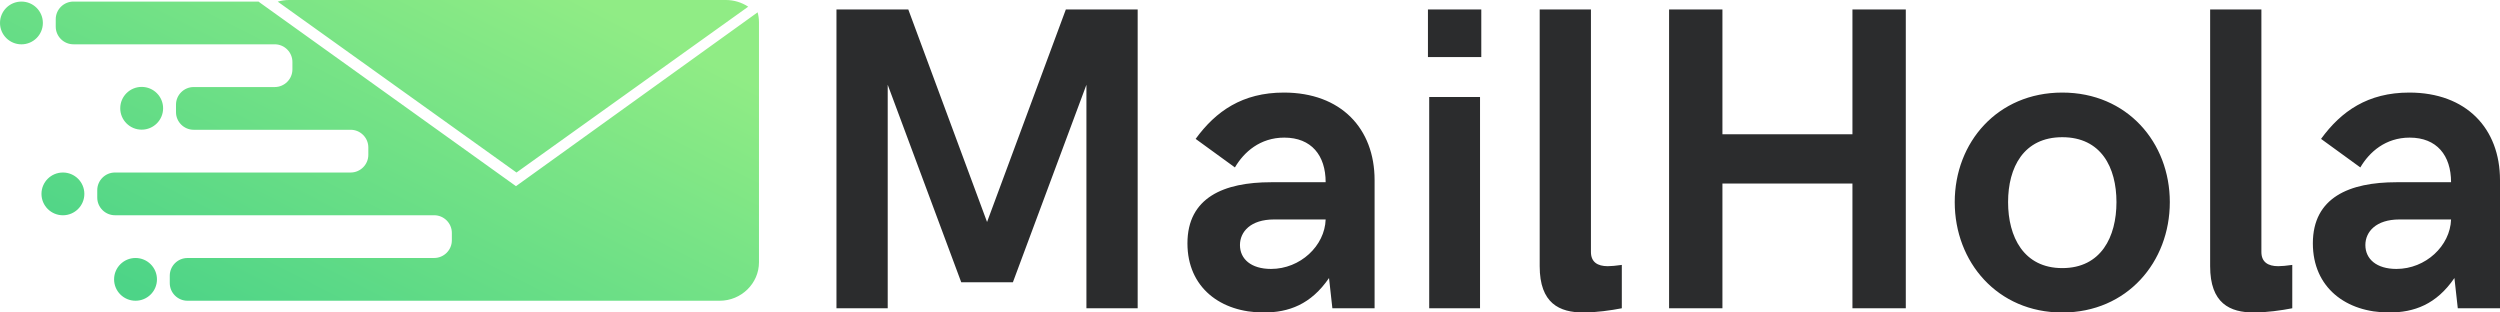
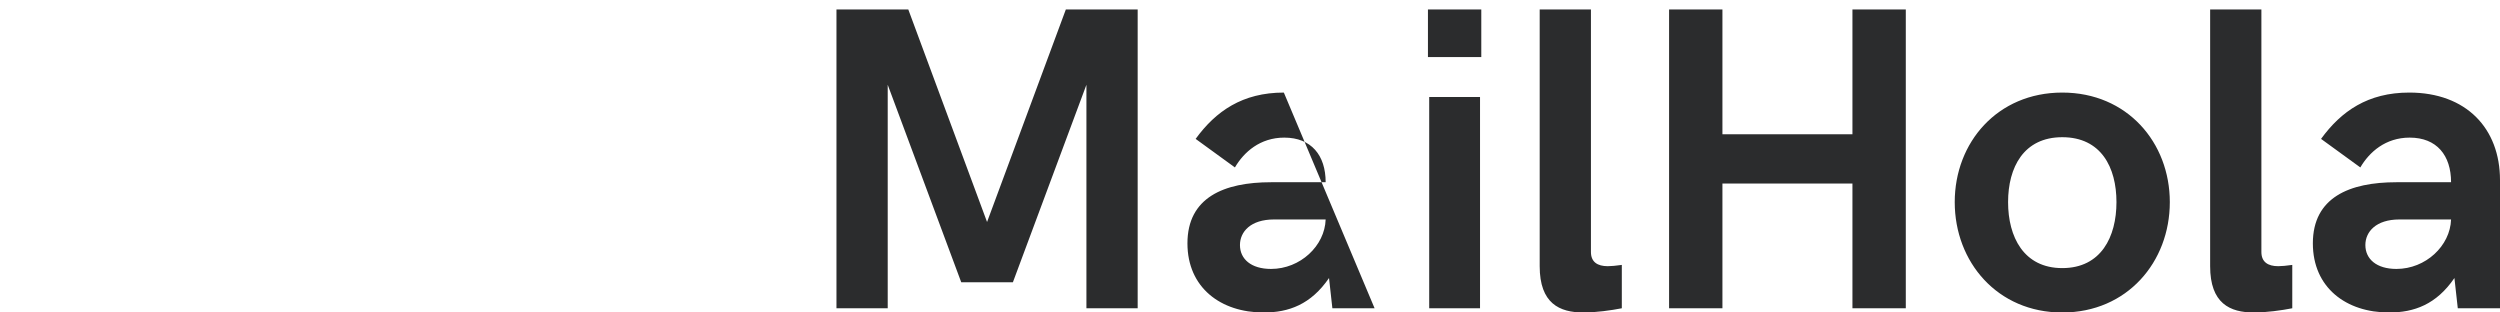
<svg xmlns="http://www.w3.org/2000/svg" width="176px" height="22px" viewBox="0 0 176 22" version="1.1">
  <title>Logo_Dark</title>
  <desc>Created with Sketch.</desc>
  <defs>
    <linearGradient x1="91.016%" y1="17.197%" x2="6.836%" y2="82.651%" id="linearGradient-1">
      <stop stop-color="#90EC85" offset="0%" />
      <stop stop-color="#4DD487" offset="100%" />
    </linearGradient>
  </defs>
  <g id="Page-1" stroke="none" stroke-width="1" fill="none" fill-rule="evenodd">
    <g id="Home-Screen-V1" transform="translate(-377, -93)">
      <g id="Logo_Dark" transform="translate(377, 93)">
        <g id="icon" fill="url(#linearGradient-1)">
-           <path d="M9.541,18.162 C8.708,18.162 8.032,18.836 8.032,19.667 C8.032,20.499 8.708,21.172 9.541,21.172 C10.374,21.172 11.05,20.499 11.05,19.667 C11.05,18.836 10.374,18.162 9.541,18.162 Z M4.429,12.145 C3.595,12.145 2.92,12.818 2.92,13.649 C2.92,14.481 3.595,15.155 4.429,15.155 C5.262,15.155 5.938,14.481 5.938,13.649 C5.938,12.818 5.262,12.145 4.429,12.145 Z M11.483,7.623 C11.483,6.792 10.807,6.118 9.974,6.118 C9.141,6.118 8.465,6.792 8.465,7.623 C8.465,8.455 9.141,9.128 9.974,9.128 C10.807,9.128 11.483,8.455 11.483,7.623 Z M1.509,0.111 C0.676,0.111 1.42108547e-14,0.784 1.42108547e-14,1.616 C1.42108547e-14,2.447 0.676,3.121 1.509,3.121 C2.343,3.121 3.018,2.447 3.018,1.616 C3.018,0.784 2.343,0.111 1.509,0.111 Z M53.336,0.868 L36.325,13.106 L18.298,0.186 L18.202,0.111 L5.169,0.111 C4.484,0.111 3.924,0.669 3.924,1.352 L3.924,1.878 C3.924,2.56 4.484,3.119 5.169,3.119 L19.341,3.119 C20.026,3.119 20.586,3.678 20.586,4.361 L20.586,4.886 C20.586,5.569 20.026,6.128 19.341,6.128 L13.635,6.128 C12.95,6.128 12.39,6.686 12.39,7.369 L12.39,7.895 C12.39,8.578 12.95,9.136 13.635,9.136 L24.685,9.136 C25.37,9.136 25.93,9.695 25.93,10.378 L25.93,10.903 C25.93,11.586 25.37,12.145 24.685,12.145 L8.093,12.145 C7.408,12.145 6.847,12.703 6.847,13.387 L6.847,13.912 C6.847,14.595 7.408,15.153 8.093,15.153 L30.565,15.153 C31.25,15.153 31.81,15.712 31.81,16.395 L31.81,16.92 C31.81,17.603 31.25,18.162 30.565,18.162 L17.907,18.162 L13.197,18.164 C12.512,18.164 11.952,18.723 11.952,19.406 L11.952,19.931 C11.952,20.614 12.512,21.172 13.197,21.172 L50.666,21.172 C52.187,21.172 53.432,19.953 53.432,18.463 L53.432,1.563 C53.432,1.322 53.397,1.09 53.336,0.868 Z M19.551,0.115 C19.806,0.042 20.075,0 20.353,0 L51.097,0 C51.679,0 52.222,0.174 52.674,0.471 L36.361,12.145 L19.551,0.115 Z" id="Fill-3" />
-         </g>
-         <path d="M58.887,21.702 L58.887,0.667 L63.944,0.667 L69.489,15.628 L75.035,0.667 L80.092,0.667 L80.092,21.702 L76.484,21.702 L76.484,5.967 L71.308,19.871 L67.671,19.871 L62.495,5.967 L62.495,21.702 L58.887,21.702 Z M88.964,22 C85.933,22 83.596,20.243 83.596,17.132 C83.596,13.901 86.169,12.829 89.481,12.829 L93.326,12.829 C93.326,10.939 92.321,9.688 90.413,9.688 C88.713,9.688 87.574,10.701 86.938,11.787 L84.173,9.778 C85.592,7.827 87.47,6.517 90.383,6.517 C94.406,6.517 96.771,9.048 96.771,12.681 L96.771,21.702 L93.799,21.702 L93.563,19.573 C92.291,21.434 90.724,22 88.964,22 Z M89.481,18.933 C91.537,18.933 93.267,17.311 93.326,15.45 L89.688,15.45 C88.047,15.45 87.293,16.313 87.293,17.251 C87.293,18.234 88.077,18.933 89.481,18.933 Z M100.527,4.016 L100.527,0.667 L104.283,0.667 L104.283,4.016 L100.527,4.016 Z M100.616,21.702 L100.616,6.83 L104.194,6.83 L104.194,21.702 L100.616,21.702 Z M111.484,22 C109.784,22 108.394,21.36 108.394,18.74 L108.394,0.667 L112.002,0.667 L112.002,17.742 C112.002,18.442 112.46,18.74 113.185,18.74 C113.392,18.74 113.791,18.71 114.176,18.65 L114.176,21.702 C113.422,21.851 112.342,22 111.484,22 Z M117.503,21.702 L117.503,0.667 L121.259,0.667 L121.259,9.45 L130.412,9.45 L130.412,0.667 L134.168,0.667 L134.168,21.702 L130.412,21.702 L130.412,12.919 L121.259,12.919 L121.259,21.702 L117.503,21.702 Z M145.184,22 C140.615,22 137.613,18.442 137.613,14.229 C137.613,10.031 140.615,6.517 145.184,6.517 C149.753,6.517 152.755,10.031 152.755,14.229 C152.755,18.442 149.753,22 145.184,22 Z M145.184,18.874 C147.92,18.874 148.999,16.67 148.999,14.229 C148.999,11.787 147.92,9.659 145.184,9.659 C142.463,9.659 141.369,11.787 141.369,14.229 C141.369,16.67 142.463,18.874 145.184,18.874 Z M158.684,22 C156.984,22 155.594,21.36 155.594,18.74 L155.594,0.667 L159.202,0.667 L159.202,17.742 C159.202,18.442 159.66,18.74 160.385,18.74 C160.592,18.74 160.991,18.71 161.376,18.65 L161.376,21.702 C160.622,21.851 159.542,22 158.684,22 Z M168.192,22 C165.161,22 162.825,20.243 162.825,17.132 C162.825,13.901 165.398,12.829 168.71,12.829 L172.555,12.829 C172.555,10.939 171.549,9.688 169.642,9.688 C167.941,9.688 166.803,10.701 166.167,11.787 L163.402,9.778 C164.821,7.827 166.699,6.517 169.612,6.517 C173.634,6.517 176,9.048 176,12.681 L176,21.702 L173.028,21.702 L172.791,19.573 C171.52,21.434 169.952,22 168.192,22 Z M168.71,18.933 C170.765,18.933 172.495,17.311 172.555,15.45 L168.917,15.45 C167.276,15.45 166.522,16.313 166.522,17.251 C166.522,18.234 167.305,18.933 168.71,18.933 Z" id="MailHola" fill="#2B2C2D" />
+           </g>
+         <path d="M58.887,21.702 L58.887,0.667 L63.944,0.667 L69.489,15.628 L75.035,0.667 L80.092,0.667 L80.092,21.702 L76.484,21.702 L76.484,5.967 L71.308,19.871 L67.671,19.871 L62.495,5.967 L62.495,21.702 L58.887,21.702 Z M88.964,22 C85.933,22 83.596,20.243 83.596,17.132 C83.596,13.901 86.169,12.829 89.481,12.829 L93.326,12.829 C93.326,10.939 92.321,9.688 90.413,9.688 C88.713,9.688 87.574,10.701 86.938,11.787 L84.173,9.778 C85.592,7.827 87.47,6.517 90.383,6.517 L96.771,21.702 L93.799,21.702 L93.563,19.573 C92.291,21.434 90.724,22 88.964,22 Z M89.481,18.933 C91.537,18.933 93.267,17.311 93.326,15.45 L89.688,15.45 C88.047,15.45 87.293,16.313 87.293,17.251 C87.293,18.234 88.077,18.933 89.481,18.933 Z M100.527,4.016 L100.527,0.667 L104.283,0.667 L104.283,4.016 L100.527,4.016 Z M100.616,21.702 L100.616,6.83 L104.194,6.83 L104.194,21.702 L100.616,21.702 Z M111.484,22 C109.784,22 108.394,21.36 108.394,18.74 L108.394,0.667 L112.002,0.667 L112.002,17.742 C112.002,18.442 112.46,18.74 113.185,18.74 C113.392,18.74 113.791,18.71 114.176,18.65 L114.176,21.702 C113.422,21.851 112.342,22 111.484,22 Z M117.503,21.702 L117.503,0.667 L121.259,0.667 L121.259,9.45 L130.412,9.45 L130.412,0.667 L134.168,0.667 L134.168,21.702 L130.412,21.702 L130.412,12.919 L121.259,12.919 L121.259,21.702 L117.503,21.702 Z M145.184,22 C140.615,22 137.613,18.442 137.613,14.229 C137.613,10.031 140.615,6.517 145.184,6.517 C149.753,6.517 152.755,10.031 152.755,14.229 C152.755,18.442 149.753,22 145.184,22 Z M145.184,18.874 C147.92,18.874 148.999,16.67 148.999,14.229 C148.999,11.787 147.92,9.659 145.184,9.659 C142.463,9.659 141.369,11.787 141.369,14.229 C141.369,16.67 142.463,18.874 145.184,18.874 Z M158.684,22 C156.984,22 155.594,21.36 155.594,18.74 L155.594,0.667 L159.202,0.667 L159.202,17.742 C159.202,18.442 159.66,18.74 160.385,18.74 C160.592,18.74 160.991,18.71 161.376,18.65 L161.376,21.702 C160.622,21.851 159.542,22 158.684,22 Z M168.192,22 C165.161,22 162.825,20.243 162.825,17.132 C162.825,13.901 165.398,12.829 168.71,12.829 L172.555,12.829 C172.555,10.939 171.549,9.688 169.642,9.688 C167.941,9.688 166.803,10.701 166.167,11.787 L163.402,9.778 C164.821,7.827 166.699,6.517 169.612,6.517 C173.634,6.517 176,9.048 176,12.681 L176,21.702 L173.028,21.702 L172.791,19.573 C171.52,21.434 169.952,22 168.192,22 Z M168.71,18.933 C170.765,18.933 172.495,17.311 172.555,15.45 L168.917,15.45 C167.276,15.45 166.522,16.313 166.522,17.251 C166.522,18.234 167.305,18.933 168.71,18.933 Z" id="MailHola" fill="#2B2C2D" />
      </g>
    </g>
  </g>
</svg>